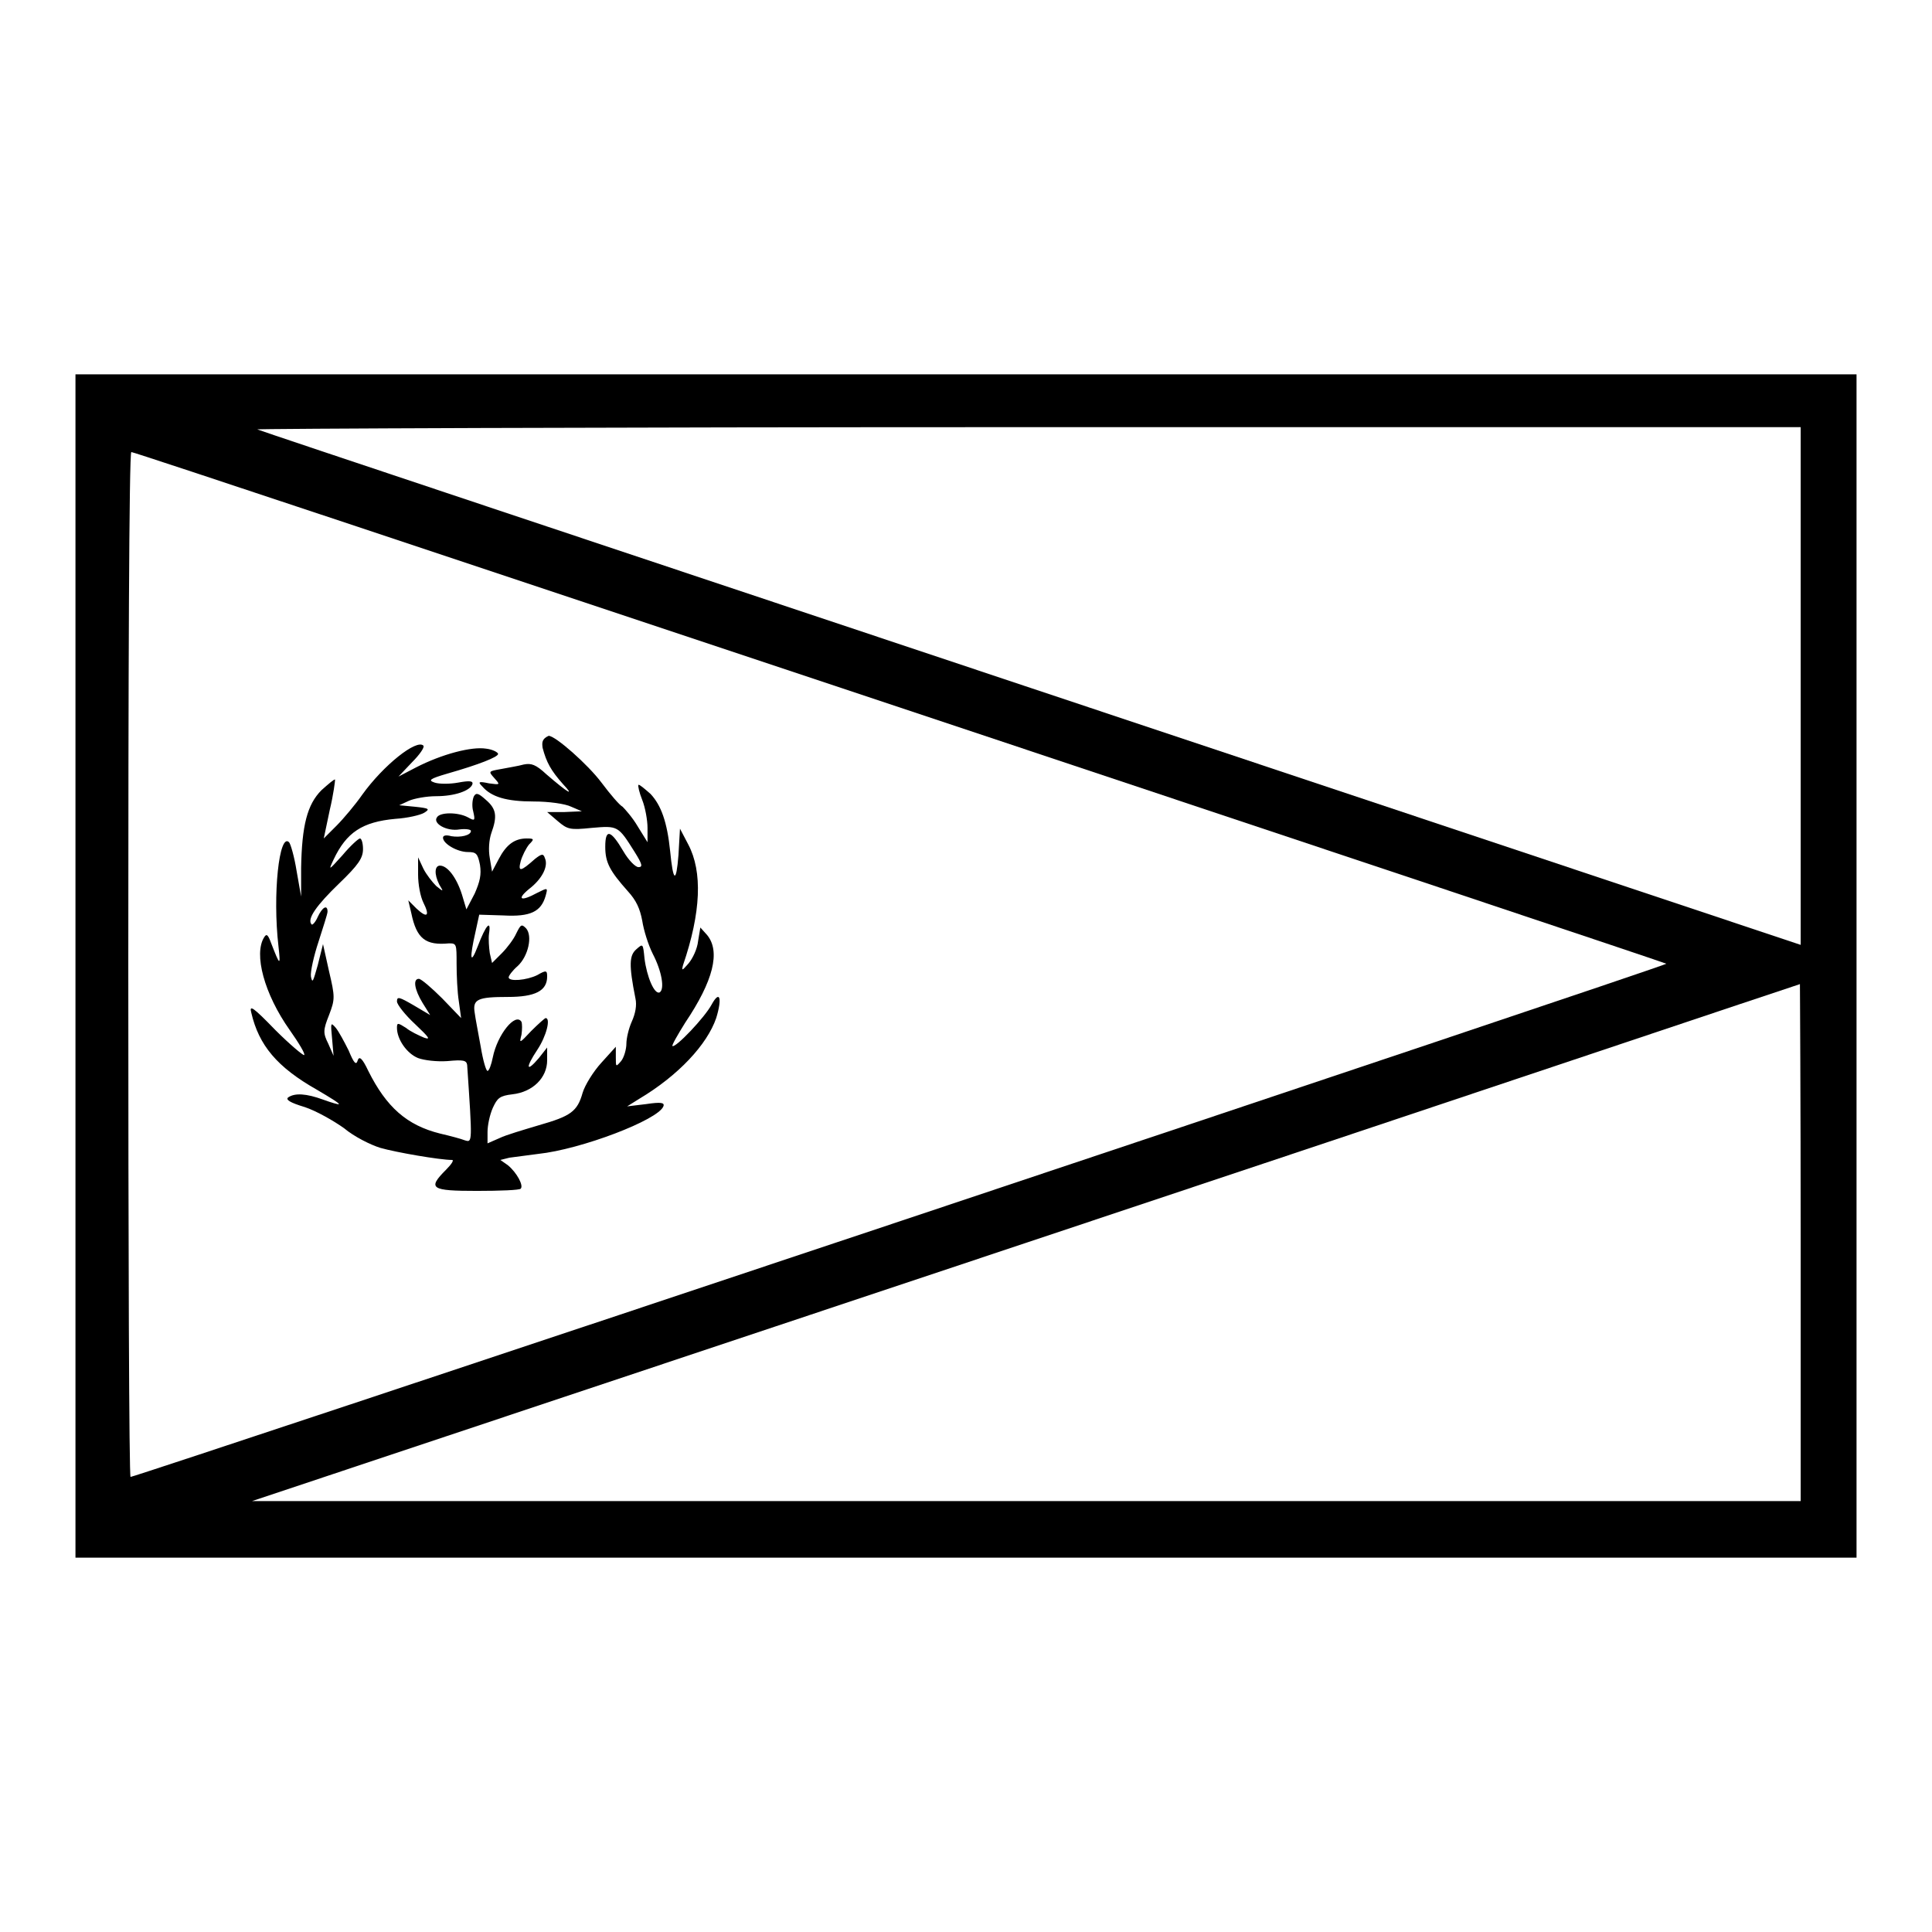
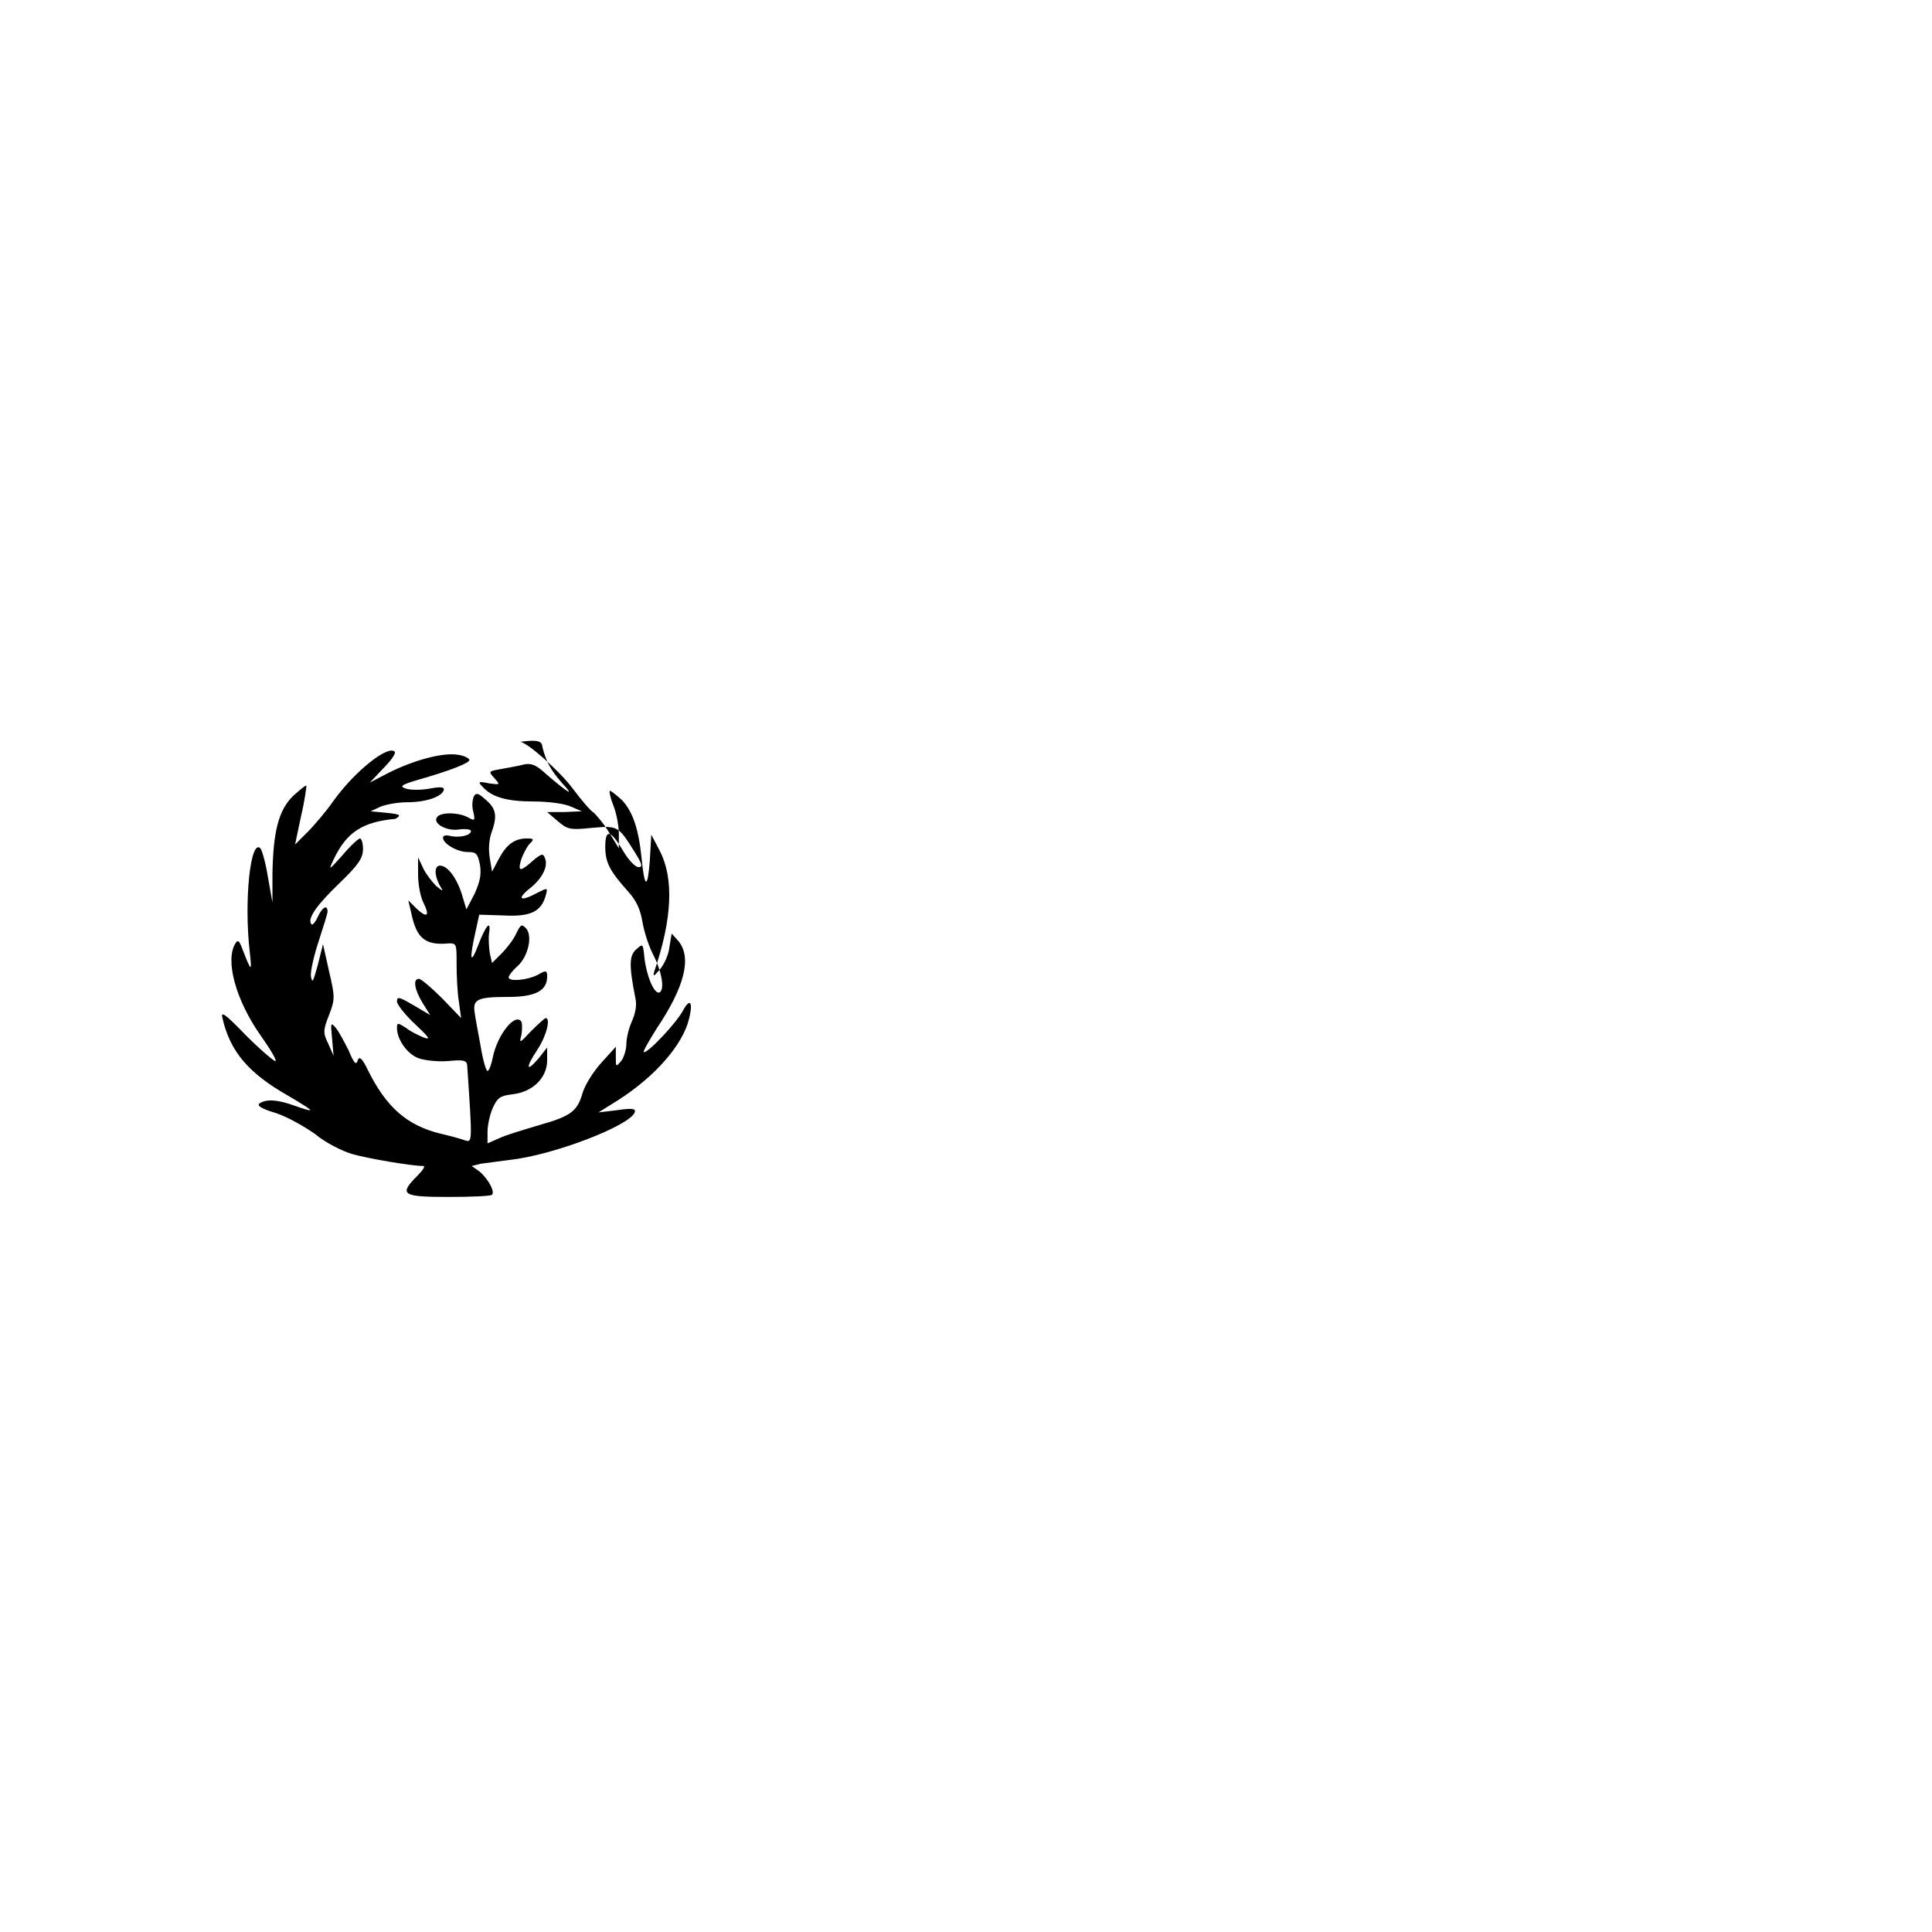
<svg xmlns="http://www.w3.org/2000/svg" version="1.1" x="0px" y="0px" viewBox="0 0 256 256" enable-background="new 0 0 256 256" xml:space="preserve">
  <g>
    <g>
      <g>
-         <path fill="#000000" d="M10,128v78.4h118h118V128V49.6H128H10V128z M238.6,90.9v34.3L136.7,91.2C80.7,72.5,34.5,57.1,34.1,56.9c-0.4-0.1,45.5-0.3,101.9-0.3l102.6,0L238.6,90.9L238.6,90.9z M119.1,93.7c55.8,18.6,101.6,33.9,101.7,34c0.2,0.2-202.8,68-203.5,68c-0.2,0-0.3-30.6-0.3-67.9s0.1-67.9,0.4-67.9C17.5,59.8,63.3,75.1,119.1,93.7z M238.6,164.6v34.3l-102.6,0l-102.6,0l102.5-34.2c56.4-18.8,102.5-34.3,102.6-34.3C238.5,130.3,238.6,145.8,238.6,164.6z" />
-         <path fill="#000000" d="M71.9,99.1c0.5,1.9,1.1,3,2.7,4.8c1.6,1.7,0.7,1.2-2.2-1.3c-1.4-1.3-2-1.5-3-1.3c-0.7,0.2-2,0.4-3,0.6c-1.7,0.3-1.7,0.3-0.9,1.2c0.8,0.9,0.8,0.9-0.7,0.7c-1.4-0.3-1.5-0.2-0.9,0.4c1.2,1.4,3.2,2,6.8,2c2,0,4.2,0.3,5,0.7l1.4,0.6l-2.3,0.1l-2.3,0l1.4,1.2c1.3,1.1,1.6,1.2,4.5,0.9c3.5-0.3,3.5-0.3,5.7,3.2c1,1.6,1.1,2,0.5,2c-0.4,0-1.3-0.9-2-2.1c-1.7-2.9-2.4-3-2.4-0.6c0,2.1,0.6,3.2,3,5.9c1.1,1.2,1.6,2.3,1.9,3.9c0.2,1.3,0.8,3.2,1.4,4.4c1.2,2.3,1.6,4.7,0.9,5.1c-0.7,0.3-1.7-2.1-2-4.5c-0.2-2-0.2-2-1.1-1.2c-0.9,0.8-1,2-0.1,6.5c0.2,0.9,0,2-0.5,3.1c-0.4,0.9-0.7,2.2-0.7,2.9c0,0.7-0.3,1.8-0.7,2.3c-0.7,0.8-0.7,0.8-0.7-0.5l0-1.4l-1.9,2.1c-1.1,1.2-2.2,3-2.5,4c-0.7,2.5-1.6,3.1-5.8,4.3c-2,0.6-4.4,1.3-5.2,1.7l-1.6,0.7V150c0-0.9,0.3-2.3,0.7-3.2c0.6-1.3,0.9-1.6,2.6-1.8c2.7-0.3,4.6-2.2,4.6-4.5v-1.7l-1.1,1.4c-1.7,2-1.8,1.3-0.2-1.1c1.2-1.8,1.8-4.2,1.1-4.2c-0.1,0-1,0.8-1.9,1.7c-1.6,1.7-1.6,1.7-1.3,0.5c0.1-0.7,0.1-1.4,0-1.7c-0.8-1.3-3.2,1.7-3.8,4.7c-0.2,1-0.5,1.8-0.7,1.8s-0.6-1.4-0.9-3.2c-0.3-1.7-0.7-3.7-0.8-4.5c-0.3-1.8,0.4-2.1,4.4-2.1c3.6,0,5.2-0.8,5.2-2.7c0-0.8-0.1-0.9-1.3-0.2c-1.4,0.7-3.8,0.9-3.8,0.3c0-0.2,0.5-0.9,1.2-1.5c1.4-1.3,2-4,1.1-5c-0.6-0.6-0.7-0.5-1.3,0.7c-0.3,0.7-1.2,1.9-1.9,2.6l-1.3,1.3l-0.3-1.3c-0.1-0.7-0.2-1.9-0.1-2.6c0.3-1.9-0.4-1.2-1.5,1.7c-1,2.6-1.1,1.6-0.3-1.9l0.5-2.3l3.2,0.1c3.6,0.2,5-0.5,5.6-2.6c0.3-1.1,0.3-1.1-1.1-0.4c-2.2,1.2-2.8,0.9-1.1-0.5c1.7-1.3,2.6-3,2.1-4.1c-0.2-0.6-0.4-0.6-1.3,0.1c-1.9,1.7-2.3,1.8-1.9,0.3c0.2-0.7,0.7-1.7,1.1-2.2c0.7-0.7,0.7-0.8-0.3-0.8c-1.6,0-2.7,0.8-3.7,2.7l-0.9,1.7l-0.3-1.8c-0.2-1.1-0.1-2.4,0.2-3.3c0.8-2.2,0.7-3.2-0.7-4.4c-1-0.9-1.3-1-1.6-0.5c-0.2,0.4-0.3,1.3-0.1,2c0.3,1.3,0.2,1.3-0.7,0.8c-1.3-0.7-3.7-0.7-4.1,0c-0.6,0.8,1.3,1.9,3,1.6c0.8-0.1,1.5,0,1.5,0.2c0,0.6-1.4,0.9-2.6,0.7c-0.7-0.2-1.1-0.1-1.1,0.2c0,0.8,1.9,1.9,3.3,1.9c1.1,0,1.3,0.2,1.6,1.7c0.2,1.3,0,2.2-0.7,3.8l-1.1,2.1l-0.6-2c-0.7-2.2-1.9-3.8-2.9-3.8c-0.7,0-0.8,1.1-0.1,2.5c0.6,1,0.6,1-0.4,0.2c-0.5-0.5-1.3-1.5-1.7-2.3l-0.7-1.5v2.3c0,1.3,0.3,2.9,0.7,3.7c0.9,1.8,0.5,2.1-0.9,0.8l-1.1-1.1l0.4,1.7c0.7,3.4,1.9,4.3,5,4c1,0,1,0.1,1,2.7c0,1.5,0.1,3.8,0.3,5l0.3,2.2l-2.5-2.6c-1.4-1.4-2.8-2.6-3.1-2.6c-0.8,0-0.6,1.4,0.5,3.2l1,1.6l-2.2-1.3c-1.9-1.1-2.2-1.2-2.2-0.5c0,0.4,1.1,1.8,2.4,3c1.9,1.8,2.1,2.1,1.2,1.8c-0.7-0.3-1.8-0.8-2.4-1.3c-1.1-0.7-1.2-0.7-1.2,0c0,1.5,1.3,3.4,2.8,4c0.8,0.3,2.5,0.5,3.9,0.4c2.1-0.2,2.5-0.1,2.6,0.5c0.7,10.4,0.7,10.3-0.3,10c-0.5-0.2-2-0.6-3.3-0.9c-4.4-1.1-7.1-3.5-9.5-8.3c-0.8-1.7-1.2-2-1.4-1.4c-0.2,0.7-0.5,0.4-1.2-1.3c-0.6-1.2-1.3-2.5-1.7-3c-0.7-0.8-0.7-0.7-0.5,1.4l0.2,2.3l-0.7-1.6c-0.7-1.4-0.7-1.8,0.1-3.8c0.8-2.1,0.8-2.4,0-5.8l-0.8-3.6l-0.7,2.8c-0.6,2.1-0.7,2.5-0.9,1.5c-0.1-0.6,0.4-2.8,1-4.6c0.6-1.9,1.2-3.7,1.2-4c0-1-0.7-0.6-1.3,0.7c-0.3,0.7-0.7,1.1-0.8,1c-0.7-0.7,0.7-2.6,3.6-5.4c2.6-2.5,3.2-3.4,3.2-4.6c0-0.8-0.2-1.4-0.4-1.4s-1.3,1-2.3,2.2c-1.9,2.1-1.9,2.1-1.2,0.6c1.7-3.6,3.8-5,8.2-5.4c1.6-0.1,3.3-0.5,3.8-0.8c0.8-0.5,0.7-0.6-1.2-0.8l-2.1-0.2l1.3-0.6c0.7-0.3,2.3-0.6,3.6-0.6c2.4,0,4.5-0.7,4.8-1.6c0.1-0.4-0.3-0.5-1.9-0.2c-1.1,0.2-2.5,0.2-3.1,0c-0.9-0.3-0.7-0.5,1.7-1.2c4.2-1.2,6.7-2.2,6.7-2.6c0-0.2-0.7-0.6-1.6-0.7c-1.9-0.3-5.8,0.7-9.3,2.5l-2.3,1.2l1.8-1.9c1-1,1.7-2,1.5-2.2c-0.9-0.9-5.3,2.6-8.1,6.5c-0.9,1.3-2.5,3.2-3.4,4.1l-1.7,1.7l0.8-3.8c0.5-2.1,0.7-3.8,0.7-4c-0.1-0.1-0.9,0.6-1.8,1.4c-1.9,1.9-2.6,4.7-2.7,10.3l0,3.8l-0.6-3.4c-0.3-1.9-0.8-3.6-1-3.8c-1.3-1.3-2.2,6.9-1.4,13.8c0.3,2.7,0.2,2.6-1-0.5c-0.4-1.1-0.6-1.2-0.9-0.7c-1.4,2.2,0,7.5,3.4,12.3c1.2,1.7,2.1,3.2,1.9,3.3c-0.1,0.1-1.9-1.4-3.8-3.3c-3-3.1-3.5-3.4-3.2-2.3c1,4.3,3.4,7.2,8.7,10.2c1.7,1,3,1.8,2.9,1.9c0,0.1-1-0.2-2.1-0.6c-2.2-0.8-3.7-0.9-4.6-0.3c-0.4,0.3,0.2,0.7,2.2,1.3c1.5,0.5,3.8,1.8,5.2,2.8c1.3,1.1,3.5,2.2,4.8,2.6c2.1,0.6,7.9,1.6,9.5,1.6c0.3,0-0.1,0.6-0.8,1.3c-2.5,2.5-2,2.8,4.1,2.8c3,0,5.7-0.1,5.8-0.3c0.4-0.4-0.5-2.1-1.7-3.1l-1-0.7l1.2-0.3c0.7-0.1,2.3-0.3,3.8-0.5c5.7-0.6,15.9-4.5,16.6-6.3c0.2-0.5-0.3-0.6-2.3-0.3l-2.5,0.3l1.6-1c5.2-3.1,9-7.2,10.2-10.7c0.8-2.6,0.5-3.8-0.6-1.8c-0.9,1.7-4.8,5.8-5.2,5.5c-0.1-0.1,0.7-1.5,1.7-3.1c3.7-5.5,4.7-9.4,2.9-11.6l-0.9-1l-0.3,1.8c-0.1,1-0.7,2.3-1.3,3c-0.8,0.9-0.9,1-0.7,0.2c2.4-7,2.6-12.4,0.7-16l-1.1-2.1l-0.2,3.5c-0.3,3.8-0.7,3.6-1.1-0.5c-0.4-3.9-1.2-6.1-2.6-7.6c-0.8-0.7-1.5-1.3-1.6-1.2c-0.1,0.1,0.1,1,0.5,2c0.4,1,0.7,2.7,0.7,3.7v1.9l-1.3-2.1c-0.7-1.2-1.7-2.3-2-2.6c-0.4-0.2-1.6-1.6-2.8-3.2c-1.8-2.4-6.1-6.2-7-6.2C71.8,97.9,71.8,98.4,71.9,99.1z" />
+         <path fill="#000000" d="M71.9,99.1c0.5,1.9,1.1,3,2.7,4.8c1.6,1.7,0.7,1.2-2.2-1.3c-1.4-1.3-2-1.5-3-1.3c-0.7,0.2-2,0.4-3,0.6c-1.7,0.3-1.7,0.3-0.9,1.2c0.8,0.9,0.8,0.9-0.7,0.7c-1.4-0.3-1.5-0.2-0.9,0.4c1.2,1.4,3.2,2,6.8,2c2,0,4.2,0.3,5,0.7l1.4,0.6l-2.3,0.1l-2.3,0l1.4,1.2c1.3,1.1,1.6,1.2,4.5,0.9c3.5-0.3,3.5-0.3,5.7,3.2c1,1.6,1.1,2,0.5,2c-0.4,0-1.3-0.9-2-2.1c-1.7-2.9-2.4-3-2.4-0.6c0,2.1,0.6,3.2,3,5.9c1.1,1.2,1.6,2.3,1.9,3.9c0.2,1.3,0.8,3.2,1.4,4.4c1.2,2.3,1.6,4.7,0.9,5.1c-0.7,0.3-1.7-2.1-2-4.5c-0.2-2-0.2-2-1.1-1.2c-0.9,0.8-1,2-0.1,6.5c0.2,0.9,0,2-0.5,3.1c-0.4,0.9-0.7,2.2-0.7,2.9c0,0.7-0.3,1.8-0.7,2.3c-0.7,0.8-0.7,0.8-0.7-0.5l0-1.4l-1.9,2.1c-1.1,1.2-2.2,3-2.5,4c-0.7,2.5-1.6,3.1-5.8,4.3c-2,0.6-4.4,1.3-5.2,1.7l-1.6,0.7V150c0-0.9,0.3-2.3,0.7-3.2c0.6-1.3,0.9-1.6,2.6-1.8c2.7-0.3,4.6-2.2,4.6-4.5v-1.7l-1.1,1.4c-1.7,2-1.8,1.3-0.2-1.1c1.2-1.8,1.8-4.2,1.1-4.2c-0.1,0-1,0.8-1.9,1.7c-1.6,1.7-1.6,1.7-1.3,0.5c0.1-0.7,0.1-1.4,0-1.7c-0.8-1.3-3.2,1.7-3.8,4.7c-0.2,1-0.5,1.8-0.7,1.8s-0.6-1.4-0.9-3.2c-0.3-1.7-0.7-3.7-0.8-4.5c-0.3-1.8,0.4-2.1,4.4-2.1c3.6,0,5.2-0.8,5.2-2.7c0-0.8-0.1-0.9-1.3-0.2c-1.4,0.7-3.8,0.9-3.8,0.3c0-0.2,0.5-0.9,1.2-1.5c1.4-1.3,2-4,1.1-5c-0.6-0.6-0.7-0.5-1.3,0.7c-0.3,0.7-1.2,1.9-1.9,2.6l-1.3,1.3l-0.3-1.3c-0.1-0.7-0.2-1.9-0.1-2.6c0.3-1.9-0.4-1.2-1.5,1.7c-1,2.6-1.1,1.6-0.3-1.9l0.5-2.3l3.2,0.1c3.6,0.2,5-0.5,5.6-2.6c0.3-1.1,0.3-1.1-1.1-0.4c-2.2,1.2-2.8,0.9-1.1-0.5c1.7-1.3,2.6-3,2.1-4.1c-0.2-0.6-0.4-0.6-1.3,0.1c-1.9,1.7-2.3,1.8-1.9,0.3c0.2-0.7,0.7-1.7,1.1-2.2c0.7-0.7,0.7-0.8-0.3-0.8c-1.6,0-2.7,0.8-3.7,2.7l-0.9,1.7l-0.3-1.8c-0.2-1.1-0.1-2.4,0.2-3.3c0.8-2.2,0.7-3.2-0.7-4.4c-1-0.9-1.3-1-1.6-0.5c-0.2,0.4-0.3,1.3-0.1,2c0.3,1.3,0.2,1.3-0.7,0.8c-1.3-0.7-3.7-0.7-4.1,0c-0.6,0.8,1.3,1.9,3,1.6c0.8-0.1,1.5,0,1.5,0.2c0,0.6-1.4,0.9-2.6,0.7c-0.7-0.2-1.1-0.1-1.1,0.2c0,0.8,1.9,1.9,3.3,1.9c1.1,0,1.3,0.2,1.6,1.7c0.2,1.3,0,2.2-0.7,3.8l-1.1,2.1l-0.6-2c-0.7-2.2-1.9-3.8-2.9-3.8c-0.7,0-0.8,1.1-0.1,2.5c0.6,1,0.6,1-0.4,0.2c-0.5-0.5-1.3-1.5-1.7-2.3l-0.7-1.5v2.3c0,1.3,0.3,2.9,0.7,3.7c0.9,1.8,0.5,2.1-0.9,0.8l-1.1-1.1l0.4,1.7c0.7,3.4,1.9,4.3,5,4c1,0,1,0.1,1,2.7c0,1.5,0.1,3.8,0.3,5l0.3,2.2l-2.5-2.6c-1.4-1.4-2.8-2.6-3.1-2.6c-0.8,0-0.6,1.4,0.5,3.2l1,1.6l-2.2-1.3c-1.9-1.1-2.2-1.2-2.2-0.5c0,0.4,1.1,1.8,2.4,3c1.9,1.8,2.1,2.1,1.2,1.8c-0.7-0.3-1.8-0.8-2.4-1.3c-1.1-0.7-1.2-0.7-1.2,0c0,1.5,1.3,3.4,2.8,4c0.8,0.3,2.5,0.5,3.9,0.4c2.1-0.2,2.5-0.1,2.6,0.5c0.7,10.4,0.7,10.3-0.3,10c-0.5-0.2-2-0.6-3.3-0.9c-4.4-1.1-7.1-3.5-9.5-8.3c-0.8-1.7-1.2-2-1.4-1.4c-0.2,0.7-0.5,0.4-1.2-1.3c-0.6-1.2-1.3-2.5-1.7-3c-0.7-0.8-0.7-0.7-0.5,1.4l0.2,2.3l-0.7-1.6c-0.7-1.4-0.7-1.8,0.1-3.8c0.8-2.1,0.8-2.4,0-5.8l-0.8-3.6l-0.7,2.8c-0.6,2.1-0.7,2.5-0.9,1.5c-0.1-0.6,0.4-2.8,1-4.6c0.6-1.9,1.2-3.7,1.2-4c0-1-0.7-0.6-1.3,0.7c-0.3,0.7-0.7,1.1-0.8,1c-0.7-0.7,0.7-2.6,3.6-5.4c2.6-2.5,3.2-3.4,3.2-4.6c0-0.8-0.2-1.4-0.4-1.4s-1.3,1-2.3,2.2c-1.9,2.1-1.9,2.1-1.2,0.6c1.7-3.6,3.8-5,8.2-5.4c0.8-0.5,0.7-0.6-1.2-0.8l-2.1-0.2l1.3-0.6c0.7-0.3,2.3-0.6,3.6-0.6c2.4,0,4.5-0.7,4.8-1.6c0.1-0.4-0.3-0.5-1.9-0.2c-1.1,0.2-2.5,0.2-3.1,0c-0.9-0.3-0.7-0.5,1.7-1.2c4.2-1.2,6.7-2.2,6.7-2.6c0-0.2-0.7-0.6-1.6-0.7c-1.9-0.3-5.8,0.7-9.3,2.5l-2.3,1.2l1.8-1.9c1-1,1.7-2,1.5-2.2c-0.9-0.9-5.3,2.6-8.1,6.5c-0.9,1.3-2.5,3.2-3.4,4.1l-1.7,1.7l0.8-3.8c0.5-2.1,0.7-3.8,0.7-4c-0.1-0.1-0.9,0.6-1.8,1.4c-1.9,1.9-2.6,4.7-2.7,10.3l0,3.8l-0.6-3.4c-0.3-1.9-0.8-3.6-1-3.8c-1.3-1.3-2.2,6.9-1.4,13.8c0.3,2.7,0.2,2.6-1-0.5c-0.4-1.1-0.6-1.2-0.9-0.7c-1.4,2.2,0,7.5,3.4,12.3c1.2,1.7,2.1,3.2,1.9,3.3c-0.1,0.1-1.9-1.4-3.8-3.3c-3-3.1-3.5-3.4-3.2-2.3c1,4.3,3.4,7.2,8.7,10.2c1.7,1,3,1.8,2.9,1.9c0,0.1-1-0.2-2.1-0.6c-2.2-0.8-3.7-0.9-4.6-0.3c-0.4,0.3,0.2,0.7,2.2,1.3c1.5,0.5,3.8,1.8,5.2,2.8c1.3,1.1,3.5,2.2,4.8,2.6c2.1,0.6,7.9,1.6,9.5,1.6c0.3,0-0.1,0.6-0.8,1.3c-2.5,2.5-2,2.8,4.1,2.8c3,0,5.7-0.1,5.8-0.3c0.4-0.4-0.5-2.1-1.7-3.1l-1-0.7l1.2-0.3c0.7-0.1,2.3-0.3,3.8-0.5c5.7-0.6,15.9-4.5,16.6-6.3c0.2-0.5-0.3-0.6-2.3-0.3l-2.5,0.3l1.6-1c5.2-3.1,9-7.2,10.2-10.7c0.8-2.6,0.5-3.8-0.6-1.8c-0.9,1.7-4.8,5.8-5.2,5.5c-0.1-0.1,0.7-1.5,1.7-3.1c3.7-5.5,4.7-9.4,2.9-11.6l-0.9-1l-0.3,1.8c-0.1,1-0.7,2.3-1.3,3c-0.8,0.9-0.9,1-0.7,0.2c2.4-7,2.6-12.4,0.7-16l-1.1-2.1l-0.2,3.5c-0.3,3.8-0.7,3.6-1.1-0.5c-0.4-3.9-1.2-6.1-2.6-7.6c-0.8-0.7-1.5-1.3-1.6-1.2c-0.1,0.1,0.1,1,0.5,2c0.4,1,0.7,2.7,0.7,3.7v1.9l-1.3-2.1c-0.7-1.2-1.7-2.3-2-2.6c-0.4-0.2-1.6-1.6-2.8-3.2c-1.8-2.4-6.1-6.2-7-6.2C71.8,97.9,71.8,98.4,71.9,99.1z" />
      </g>
    </g>
  </g>
</svg>